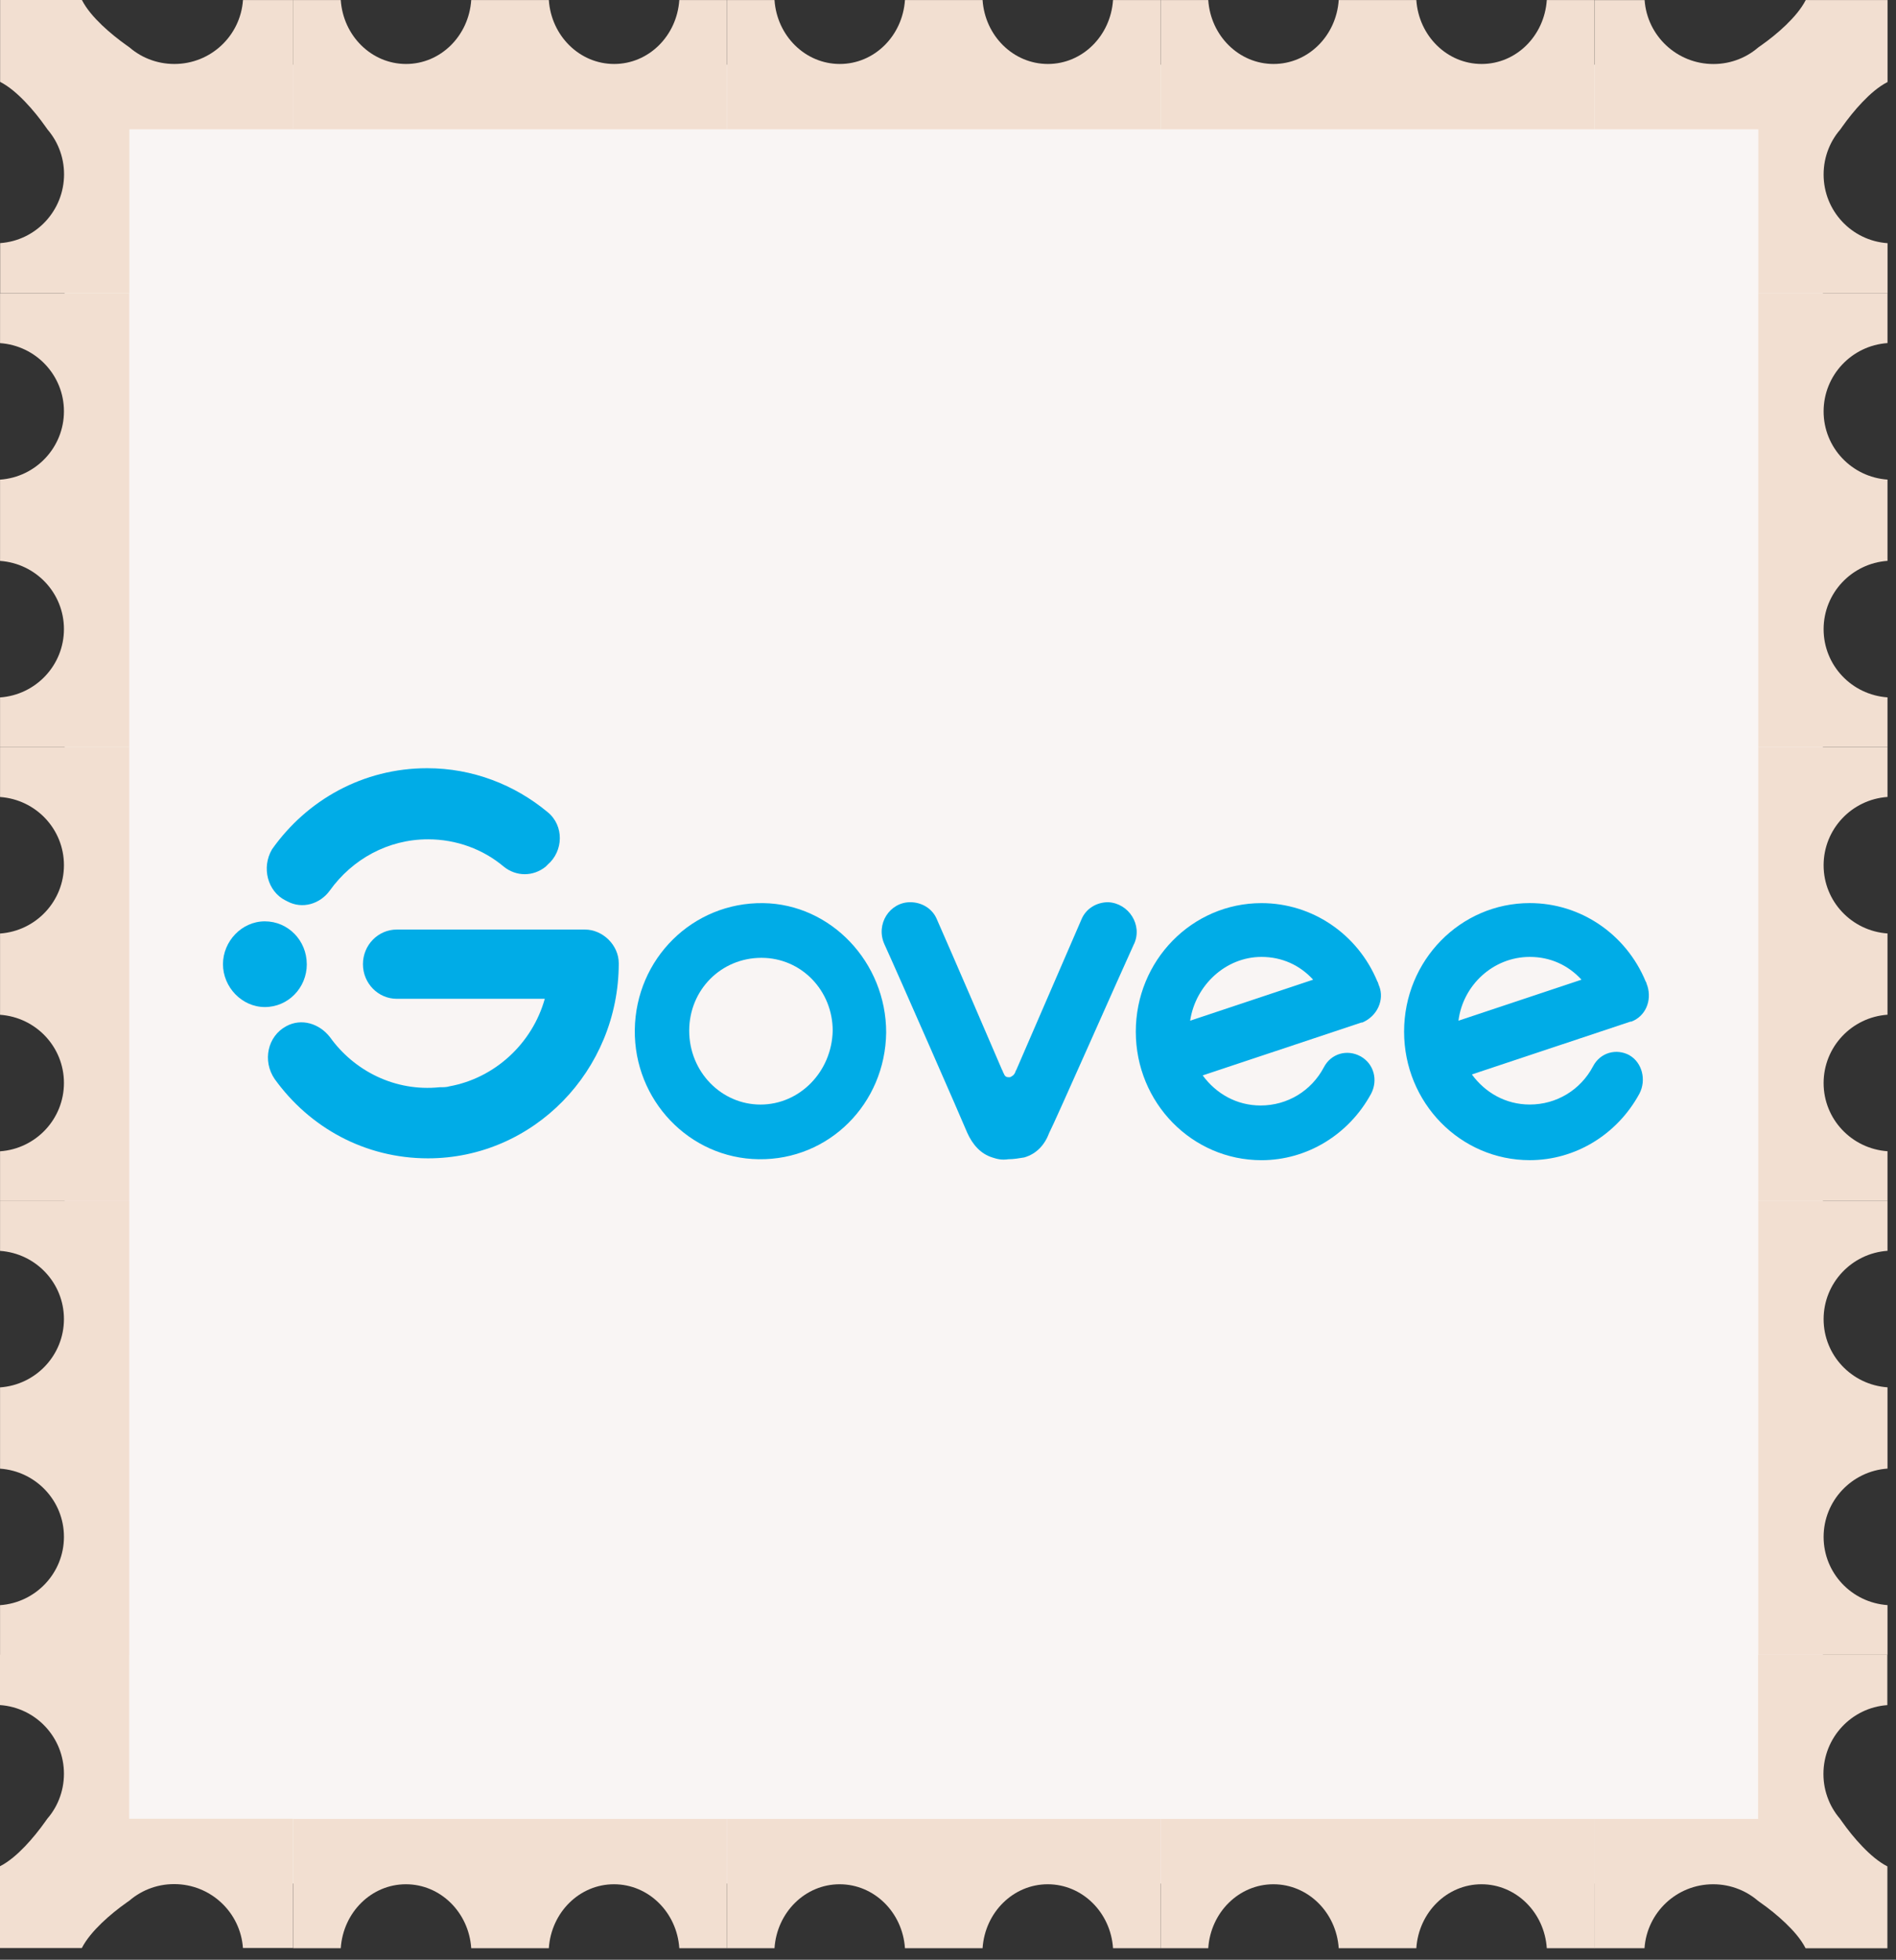
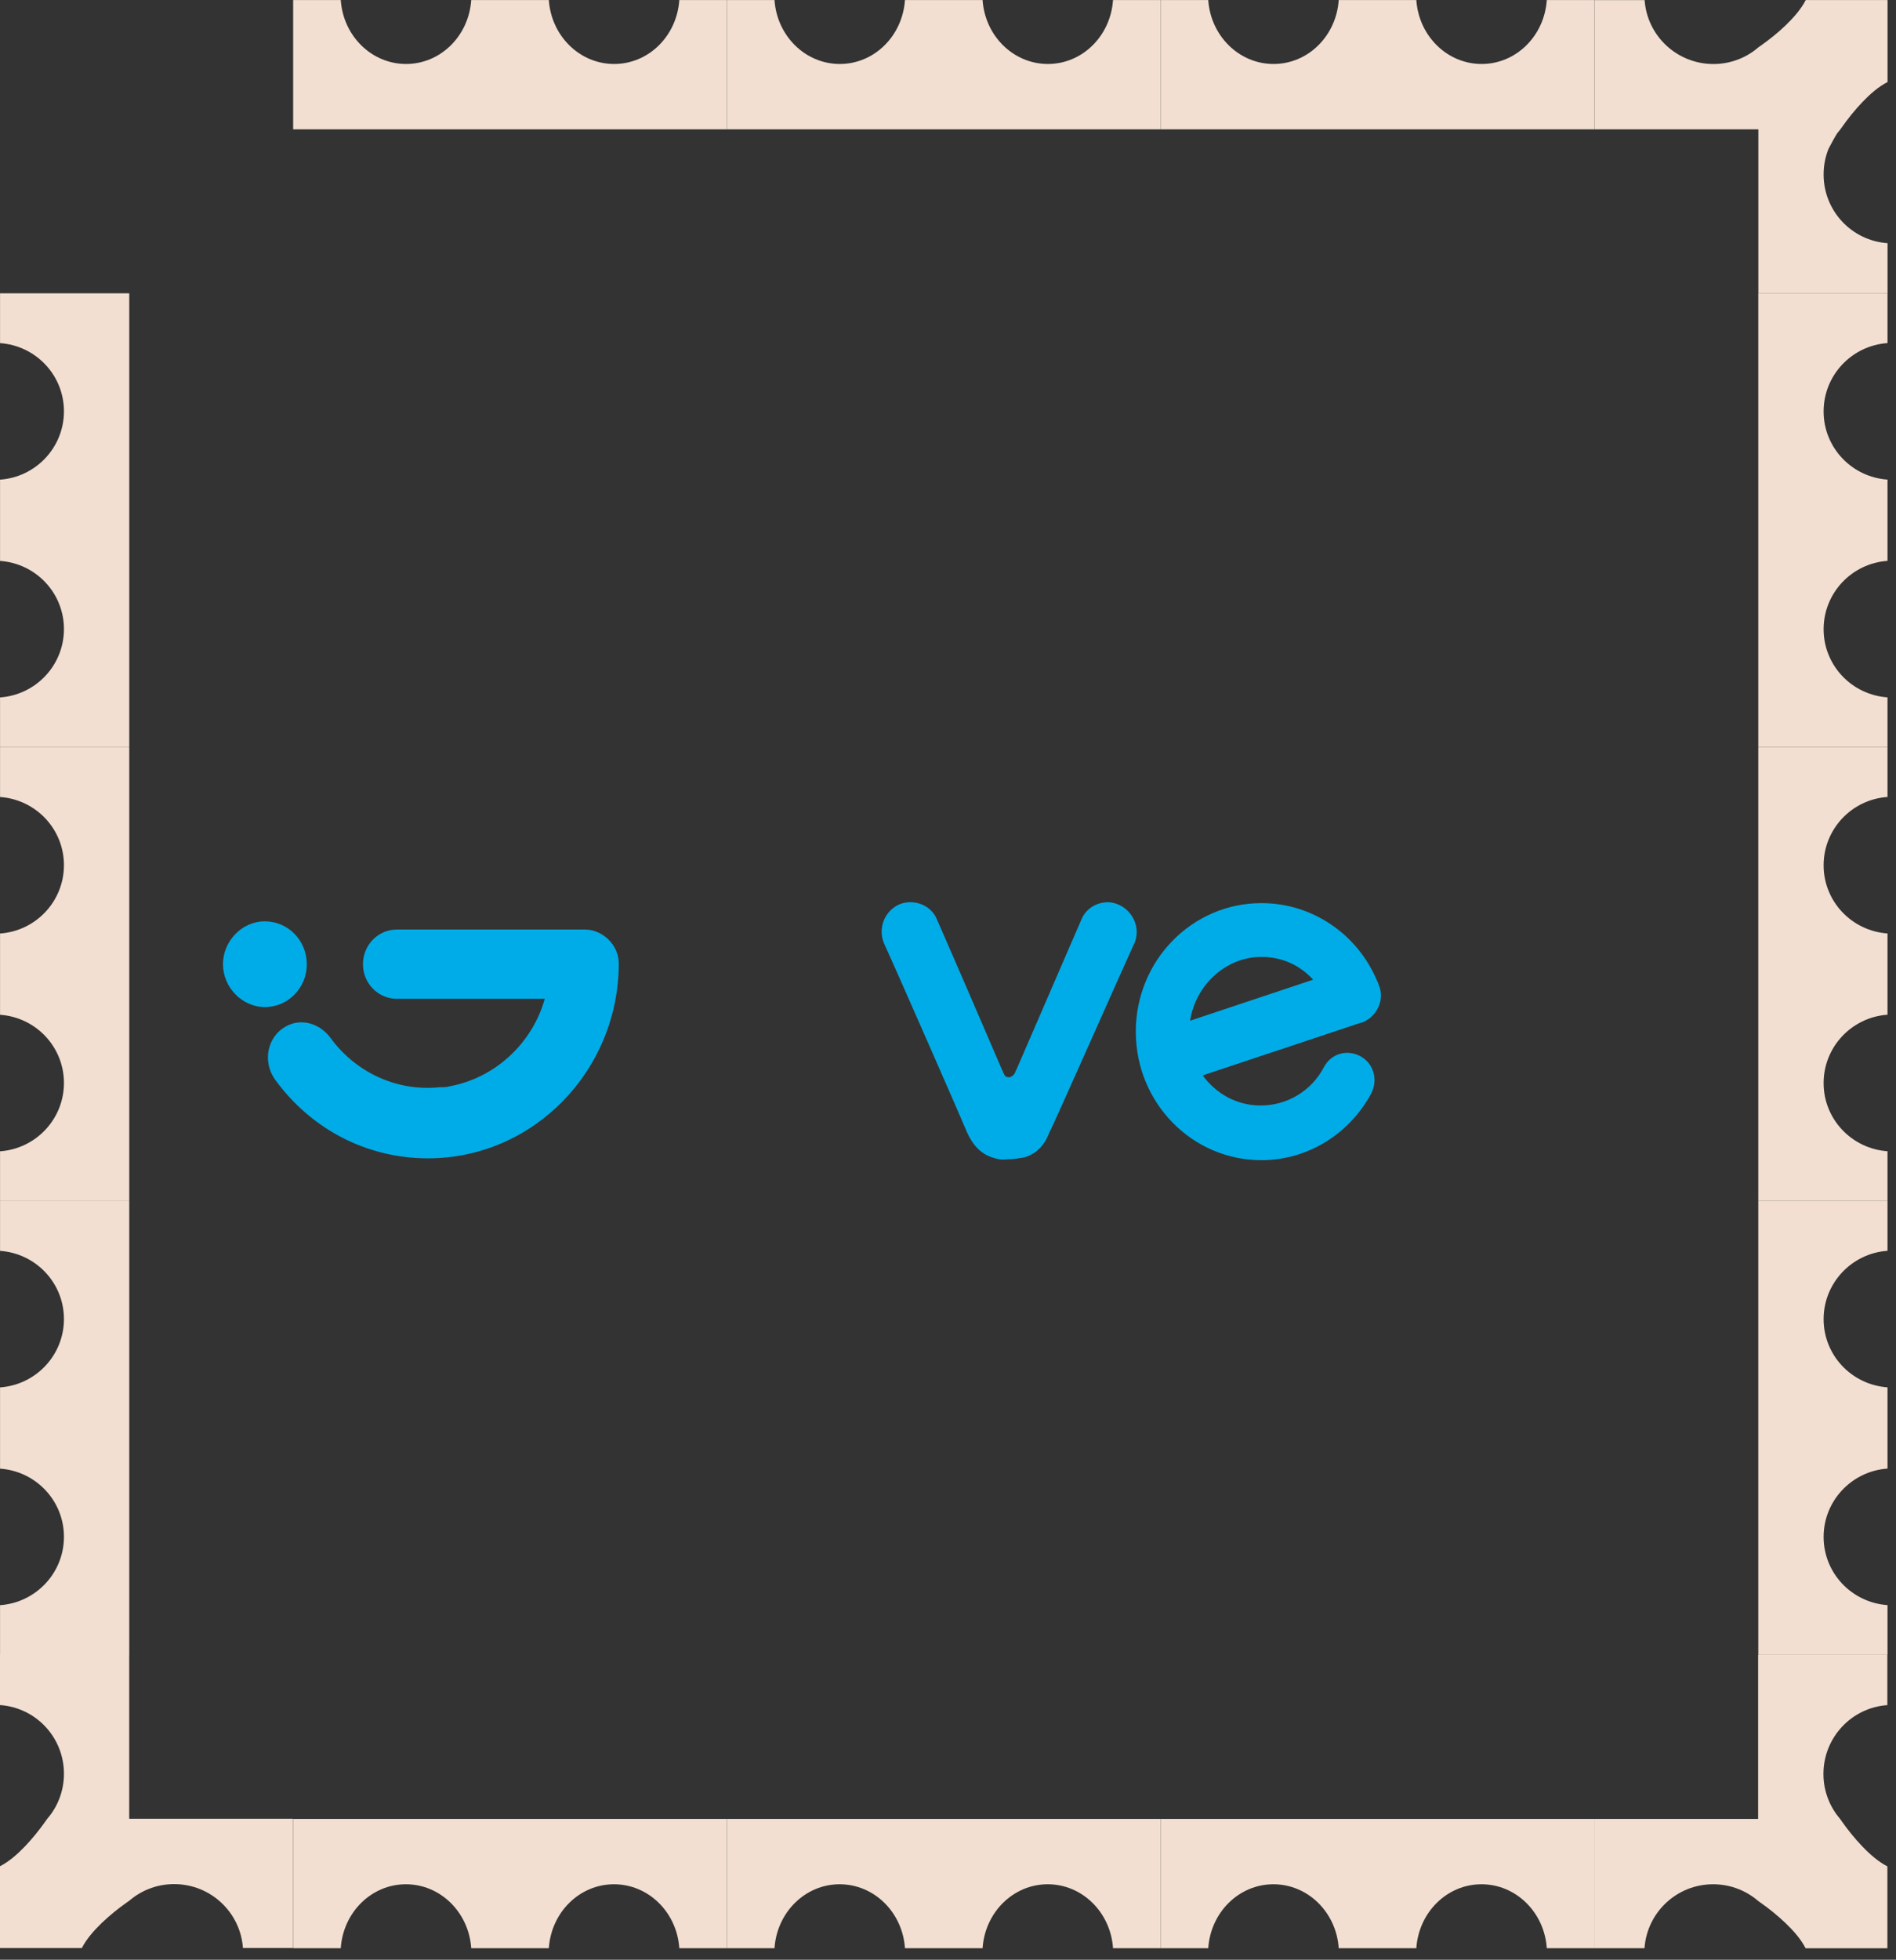
<svg xmlns="http://www.w3.org/2000/svg" width="121" height="125" viewBox="0 0 121 125" fill="none">
  <rect x="0" y="0" width="121" height="125" fill="#333333" stroke="none" />
-   <path d="M116.334 4.127H4.126V120.138H116.334V4.127Z" fill="#F9F5F4" />
  <path d="M0.003 79.786C2.287 79.946 4.081 81.83 4.081 84.135C4.081 86.439 2.287 88.334 0.003 88.494V93.677C2.287 93.837 4.081 95.721 4.081 98.025C4.081 100.33 2.287 102.225 0.003 102.385V105.562H8.249V76.612H0.003V79.789V79.786Z" fill="#F2DFD1" />
  <path d="M0.003 50.836C2.287 50.996 4.081 52.88 4.081 55.185C4.081 57.489 2.287 59.384 0.003 59.544V64.727C2.287 64.887 4.081 66.771 4.081 69.076C4.081 71.38 2.287 73.275 0.003 73.435V76.612H8.249V47.662H0.003V50.839V50.836Z" fill="#F2DFD1" />
  <path d="M0.003 21.886C2.287 22.046 4.081 23.93 4.081 26.235C4.081 28.54 2.287 30.434 0.003 30.594V35.777C2.287 35.937 4.081 37.821 4.081 40.126C4.081 42.431 2.287 44.325 0.003 44.485V47.662H8.249V18.709H0.003V21.886Z" fill="#F2DFD1" />
-   <path d="M15.507 0.003C15.347 2.287 13.449 4.081 11.127 4.081C10.547 4.081 9.99 3.97 9.483 3.765C9.229 3.664 8.986 3.539 8.76 3.393C8.645 3.32 8.534 3.243 8.43 3.16C8.377 3.118 8.325 3.073 8.273 3.031C8.221 2.986 8.148 2.944 8.085 2.896C7.564 2.527 7.015 2.089 6.504 1.603C5.993 1.112 5.52 0.574 5.228 0H0.007V5.221C0.577 5.513 1.119 5.986 1.609 6.497C2.099 7.008 2.537 7.557 2.902 8.075C2.948 8.138 2.993 8.211 3.038 8.266C3.08 8.319 3.121 8.371 3.167 8.423C3.25 8.531 3.327 8.638 3.4 8.753C3.546 8.979 3.671 9.222 3.772 9.476C3.977 9.984 4.088 10.536 4.088 11.117C4.088 13.439 2.294 15.347 0.01 15.507V18.709H8.256V8.249H18.716V0.003H15.507Z" fill="#F2DFD1" />
  <path d="M43.352 0.003C43.199 2.287 41.398 4.081 39.194 4.081C36.99 4.081 35.179 2.287 35.026 0.003H30.073C29.92 2.287 28.119 4.081 25.915 4.081C23.711 4.081 21.9 2.287 21.747 0.003H18.709V8.249H46.39V0.003H43.352Z" fill="#F2DFD1" />
  <path d="M71.032 0.003C70.879 2.287 69.079 4.081 66.875 4.081C64.671 4.081 62.86 2.287 62.707 0.003H57.753C57.6 2.287 55.8 4.081 53.596 4.081C51.392 4.081 49.581 2.287 49.428 0.003H46.39V8.249H74.071V0.003H71.032Z" fill="#F2DFD1" />
  <path d="M98.714 0.003C98.561 2.287 96.76 4.081 94.556 4.081C92.352 4.081 90.541 2.287 90.388 0.003H85.435C85.282 2.287 83.481 4.081 81.277 4.081C79.073 4.081 77.262 2.287 77.109 0.003H74.071V8.249H101.752V0.003H98.714Z" fill="#F2DFD1" />
-   <path d="M120.458 15.511C118.174 15.351 116.38 13.453 116.38 11.131C116.38 10.55 116.491 9.994 116.696 9.486C116.797 9.233 116.922 8.989 117.068 8.763C117.141 8.649 117.218 8.537 117.301 8.433C117.343 8.381 117.388 8.329 117.43 8.277C117.475 8.225 117.517 8.152 117.565 8.089C117.934 7.568 118.372 7.018 118.859 6.507C119.349 5.996 119.888 5.524 120.461 5.232V0.003H115.24C114.948 0.573 114.475 1.116 113.968 1.606C113.457 2.096 112.907 2.534 112.389 2.899C112.327 2.944 112.254 2.989 112.198 3.035C112.146 3.076 112.094 3.118 112.042 3.163C111.934 3.247 111.826 3.323 111.712 3.396C111.486 3.542 111.242 3.667 110.988 3.768C110.481 3.973 109.928 4.084 109.348 4.084C107.026 4.084 105.117 2.291 104.957 0.007H101.756V8.252H112.216V18.712H120.461V15.511H120.458Z" fill="#F2DFD1" />
+   <path d="M120.458 15.511C118.174 15.351 116.38 13.453 116.38 11.131C116.38 10.55 116.491 9.994 116.696 9.486C117.141 8.649 117.218 8.537 117.301 8.433C117.343 8.381 117.388 8.329 117.43 8.277C117.475 8.225 117.517 8.152 117.565 8.089C117.934 7.568 118.372 7.018 118.859 6.507C119.349 5.996 119.888 5.524 120.461 5.232V0.003H115.24C114.948 0.573 114.475 1.116 113.968 1.606C113.457 2.096 112.907 2.534 112.389 2.899C112.327 2.944 112.254 2.989 112.198 3.035C112.146 3.076 112.094 3.118 112.042 3.163C111.934 3.247 111.826 3.323 111.712 3.396C111.486 3.542 111.242 3.667 110.988 3.768C110.481 3.973 109.928 4.084 109.348 4.084C107.026 4.084 105.117 2.291 104.957 0.007H101.756V8.252H112.216V18.712H120.461V15.511H120.458Z" fill="#F2DFD1" />
  <path d="M120.458 44.481C118.174 44.322 116.38 42.438 116.38 40.133C116.38 37.828 118.174 35.934 120.458 35.774V30.591C118.174 30.431 116.38 28.547 116.38 26.242C116.38 23.937 118.174 22.043 120.458 21.883V18.706H112.212V47.655H120.458V44.478V44.481Z" fill="#F2DFD1" />
  <path d="M120.458 73.431C118.174 73.271 116.38 71.387 116.38 69.083C116.38 66.778 118.174 64.883 120.458 64.723V59.54C118.174 59.38 116.38 57.496 116.38 55.192C116.38 52.887 118.174 50.992 120.458 50.833V47.655H112.212V76.605H120.458V73.428V73.431Z" fill="#F2DFD1" />
  <path d="M120.458 102.381C118.174 102.221 116.38 100.337 116.38 98.032C116.38 95.728 118.174 93.833 120.458 93.673V88.49C118.174 88.33 116.38 86.446 116.38 84.142C116.38 81.837 118.174 79.942 120.458 79.782V76.605H112.212V105.555H120.458V102.378V102.381Z" fill="#F2DFD1" />
  <path d="M104.95 124.264C105.11 121.98 107.008 120.186 109.33 120.186C109.911 120.186 110.467 120.298 110.974 120.503C111.228 120.604 111.471 120.729 111.697 120.875C111.812 120.948 111.923 121.024 112.028 121.108C112.08 121.149 112.132 121.194 112.184 121.236C112.236 121.281 112.309 121.323 112.372 121.372C112.893 121.737 113.442 122.178 113.953 122.665C114.464 123.155 114.937 123.694 115.229 124.267H120.45V119.046C119.88 118.754 119.338 118.281 118.848 117.77C118.358 117.259 117.92 116.71 117.555 116.192C117.51 116.13 117.464 116.057 117.419 116.001C117.377 115.949 117.336 115.897 117.291 115.845C117.207 115.74 117.131 115.629 117.058 115.514C116.912 115.288 116.786 115.045 116.686 114.791C116.481 114.284 116.369 113.731 116.369 113.151C116.369 110.828 118.163 108.92 120.447 108.76V105.558H112.201V116.018H101.741V124.264H104.95Z" fill="#F2DFD1" />
  <path d="M77.109 124.264C77.262 121.98 79.063 120.186 81.267 120.186C83.471 120.186 85.282 121.98 85.435 124.264H90.388C90.541 121.98 92.342 120.186 94.546 120.186C96.75 120.186 98.561 121.98 98.714 124.264H101.752V116.018H74.071V124.264H77.109Z" fill="#F2DFD1" />
  <path d="M49.428 124.264C49.581 121.98 51.382 120.186 53.585 120.186C55.789 120.186 57.6 121.98 57.753 124.264H62.707C62.86 121.98 64.661 120.186 66.865 120.186C69.068 120.186 70.879 121.98 71.032 124.264H74.071V116.018H46.39V124.264H49.428Z" fill="#F2DFD1" />
  <path d="M21.747 124.264C21.9 121.98 23.701 120.186 25.905 120.186C28.109 120.186 29.92 121.98 30.073 124.264H35.026C35.179 121.98 36.98 120.186 39.184 120.186C41.388 120.186 43.199 121.98 43.352 124.264H46.39V116.018H18.709V124.264H21.747Z" fill="#F2DFD1" />
  <path d="M0.003 108.757C2.287 108.916 4.081 110.814 4.081 113.137C4.081 113.717 3.97 114.273 3.765 114.781C3.664 115.035 3.539 115.278 3.393 115.504C3.32 115.619 3.243 115.73 3.16 115.834C3.118 115.886 3.073 115.938 3.031 115.99C2.986 116.043 2.944 116.116 2.896 116.178C2.527 116.7 2.089 117.249 1.603 117.76C1.112 118.271 0.574 118.744 0 119.036V124.257H5.221C5.513 123.687 5.986 123.145 6.494 122.654C7.005 122.164 7.554 121.726 8.072 121.361C8.134 121.316 8.207 121.271 8.263 121.226C8.315 121.184 8.367 121.142 8.419 121.097C8.527 121.014 8.635 120.937 8.75 120.864C8.976 120.718 9.219 120.593 9.473 120.492C9.98 120.287 10.533 120.176 11.113 120.176C13.435 120.176 15.344 121.97 15.504 124.253H18.705V116.008H8.246V105.548H0V108.75L0.003 108.757Z" fill="#F2DFD1" />
  <g clip-path="url(#clip0_5717_133014)">
    <path d="M72.37 60.221C72.939 59 72.029 57.606 70.721 57.547C69.981 57.547 69.299 57.954 69.014 58.651C67.991 61.034 65.657 66.383 64.86 68.243C64.802 68.302 64.802 68.418 64.747 68.477C64.689 68.592 64.576 68.651 64.461 68.71H64.348C64.235 68.71 64.12 68.651 64.063 68.477C64.005 68.418 64.005 68.302 63.95 68.243C63.153 66.383 60.821 60.975 59.796 58.651C59.513 57.954 58.828 57.547 58.089 57.547C56.78 57.547 55.87 58.943 56.439 60.221C57.292 62.082 61.446 71.558 61.729 72.255C62.07 73.011 62.582 73.593 63.321 73.826C63.662 73.941 63.948 74 64.346 73.941C64.687 73.941 65.028 73.882 65.369 73.826C66.166 73.593 66.678 73.011 66.961 72.255C67.302 71.615 71.512 62.082 72.366 60.221" fill="#00ACE7" />
-     <path d="M48.705 57.605C44.21 57.546 40.57 61.151 40.512 65.686C40.455 70.162 43.982 73.884 48.419 73.941C52.914 74 56.497 70.395 56.554 65.86C56.554 61.384 53.027 57.662 48.703 57.605M48.534 70.454C46.032 70.454 43.984 68.361 43.984 65.745C43.984 63.129 46.032 61.094 48.592 61.094C51.151 61.094 53.142 63.188 53.142 65.745C53.084 68.361 51.036 70.454 48.534 70.454Z" fill="#00ACE7" />
    <path d="M88.016 62.896C87.958 62.781 87.958 62.663 87.903 62.606C86.652 59.583 83.749 57.605 80.507 57.605C76.07 57.605 72.485 61.269 72.485 65.804C72.485 70.338 76.07 74.002 80.507 74.002C83.408 74.002 86.083 72.375 87.504 69.759C87.958 68.886 87.675 67.84 86.822 67.374C85.97 66.91 84.945 67.2 84.49 68.071C83.693 69.583 82.157 70.513 80.452 70.513C78.915 70.513 77.607 69.757 76.754 68.594L86.88 65.222H86.937C87.905 64.815 88.359 63.769 88.018 62.896M80.505 61.036C81.814 61.036 82.952 61.559 83.804 62.489L75.953 65.105C76.294 62.837 78.229 61.036 80.503 61.036" fill="#00ACE7" />
-     <path d="M18.214 57.429L18.327 57.488C19.294 58.011 20.433 57.662 21.057 56.791C22.479 54.813 24.755 53.535 27.314 53.535C29.134 53.535 30.842 54.175 32.15 55.279C32.947 55.92 34.028 55.92 34.825 55.279L34.938 55.164C35.963 54.293 36.018 52.663 34.938 51.792C32.834 50.048 30.16 49 27.259 49C23.163 49 19.578 51.034 17.359 54.175C16.677 55.338 17.074 56.85 18.212 57.431" fill="#00ACE7" />
    <path d="M37.327 59.291H25.324C24.128 59.291 23.163 60.28 23.163 61.5C23.163 62.719 24.13 63.708 25.324 63.708H34.767C33.97 66.557 31.581 68.766 28.68 69.291C28.51 69.349 28.282 69.349 28.054 69.349C25.209 69.641 22.594 68.302 21.057 66.152C20.375 65.279 19.237 64.93 18.269 65.455C17.076 66.095 16.733 67.663 17.53 68.827C19.748 71.909 23.276 73.884 27.314 73.884C34.028 73.884 39.488 68.302 39.488 61.443C39.488 60.28 38.465 59.291 37.327 59.291Z" fill="#00ACE7" />
    <path d="M19.578 61.5C19.578 59.989 18.384 58.767 16.903 58.767C15.422 58.767 14.23 60.047 14.23 61.5C14.23 62.953 15.426 64.234 16.905 64.234C18.384 64.234 19.58 63.012 19.58 61.5" fill="#00ACE7" />
-     <path d="M104.002 67.313C103.149 66.847 102.124 67.139 101.668 68.01C100.871 69.522 99.336 70.452 97.629 70.452C96.093 70.452 94.784 69.696 93.932 68.533L104.057 65.162H104.115C105.025 64.813 105.423 63.824 105.138 62.894C105.08 62.779 105.08 62.661 105.025 62.604C103.774 59.581 100.871 57.603 97.629 57.603C93.192 57.603 89.607 61.267 89.607 65.802C89.607 70.337 93.192 74 97.629 74C100.53 74 103.205 72.373 104.626 69.757C105.082 68.884 104.797 67.779 104 67.316M97.629 61.036C98.938 61.036 100.076 61.559 100.929 62.489L93.077 65.105C93.361 62.837 95.296 61.036 97.627 61.036" fill="#00ACE7" />
  </g>
  <defs>
    <clipPath id="clip0_5717_133014">
      <rect width="91" height="25" fill="white" transform="translate(14.23 49)" />
    </clipPath>
  </defs>
</svg>